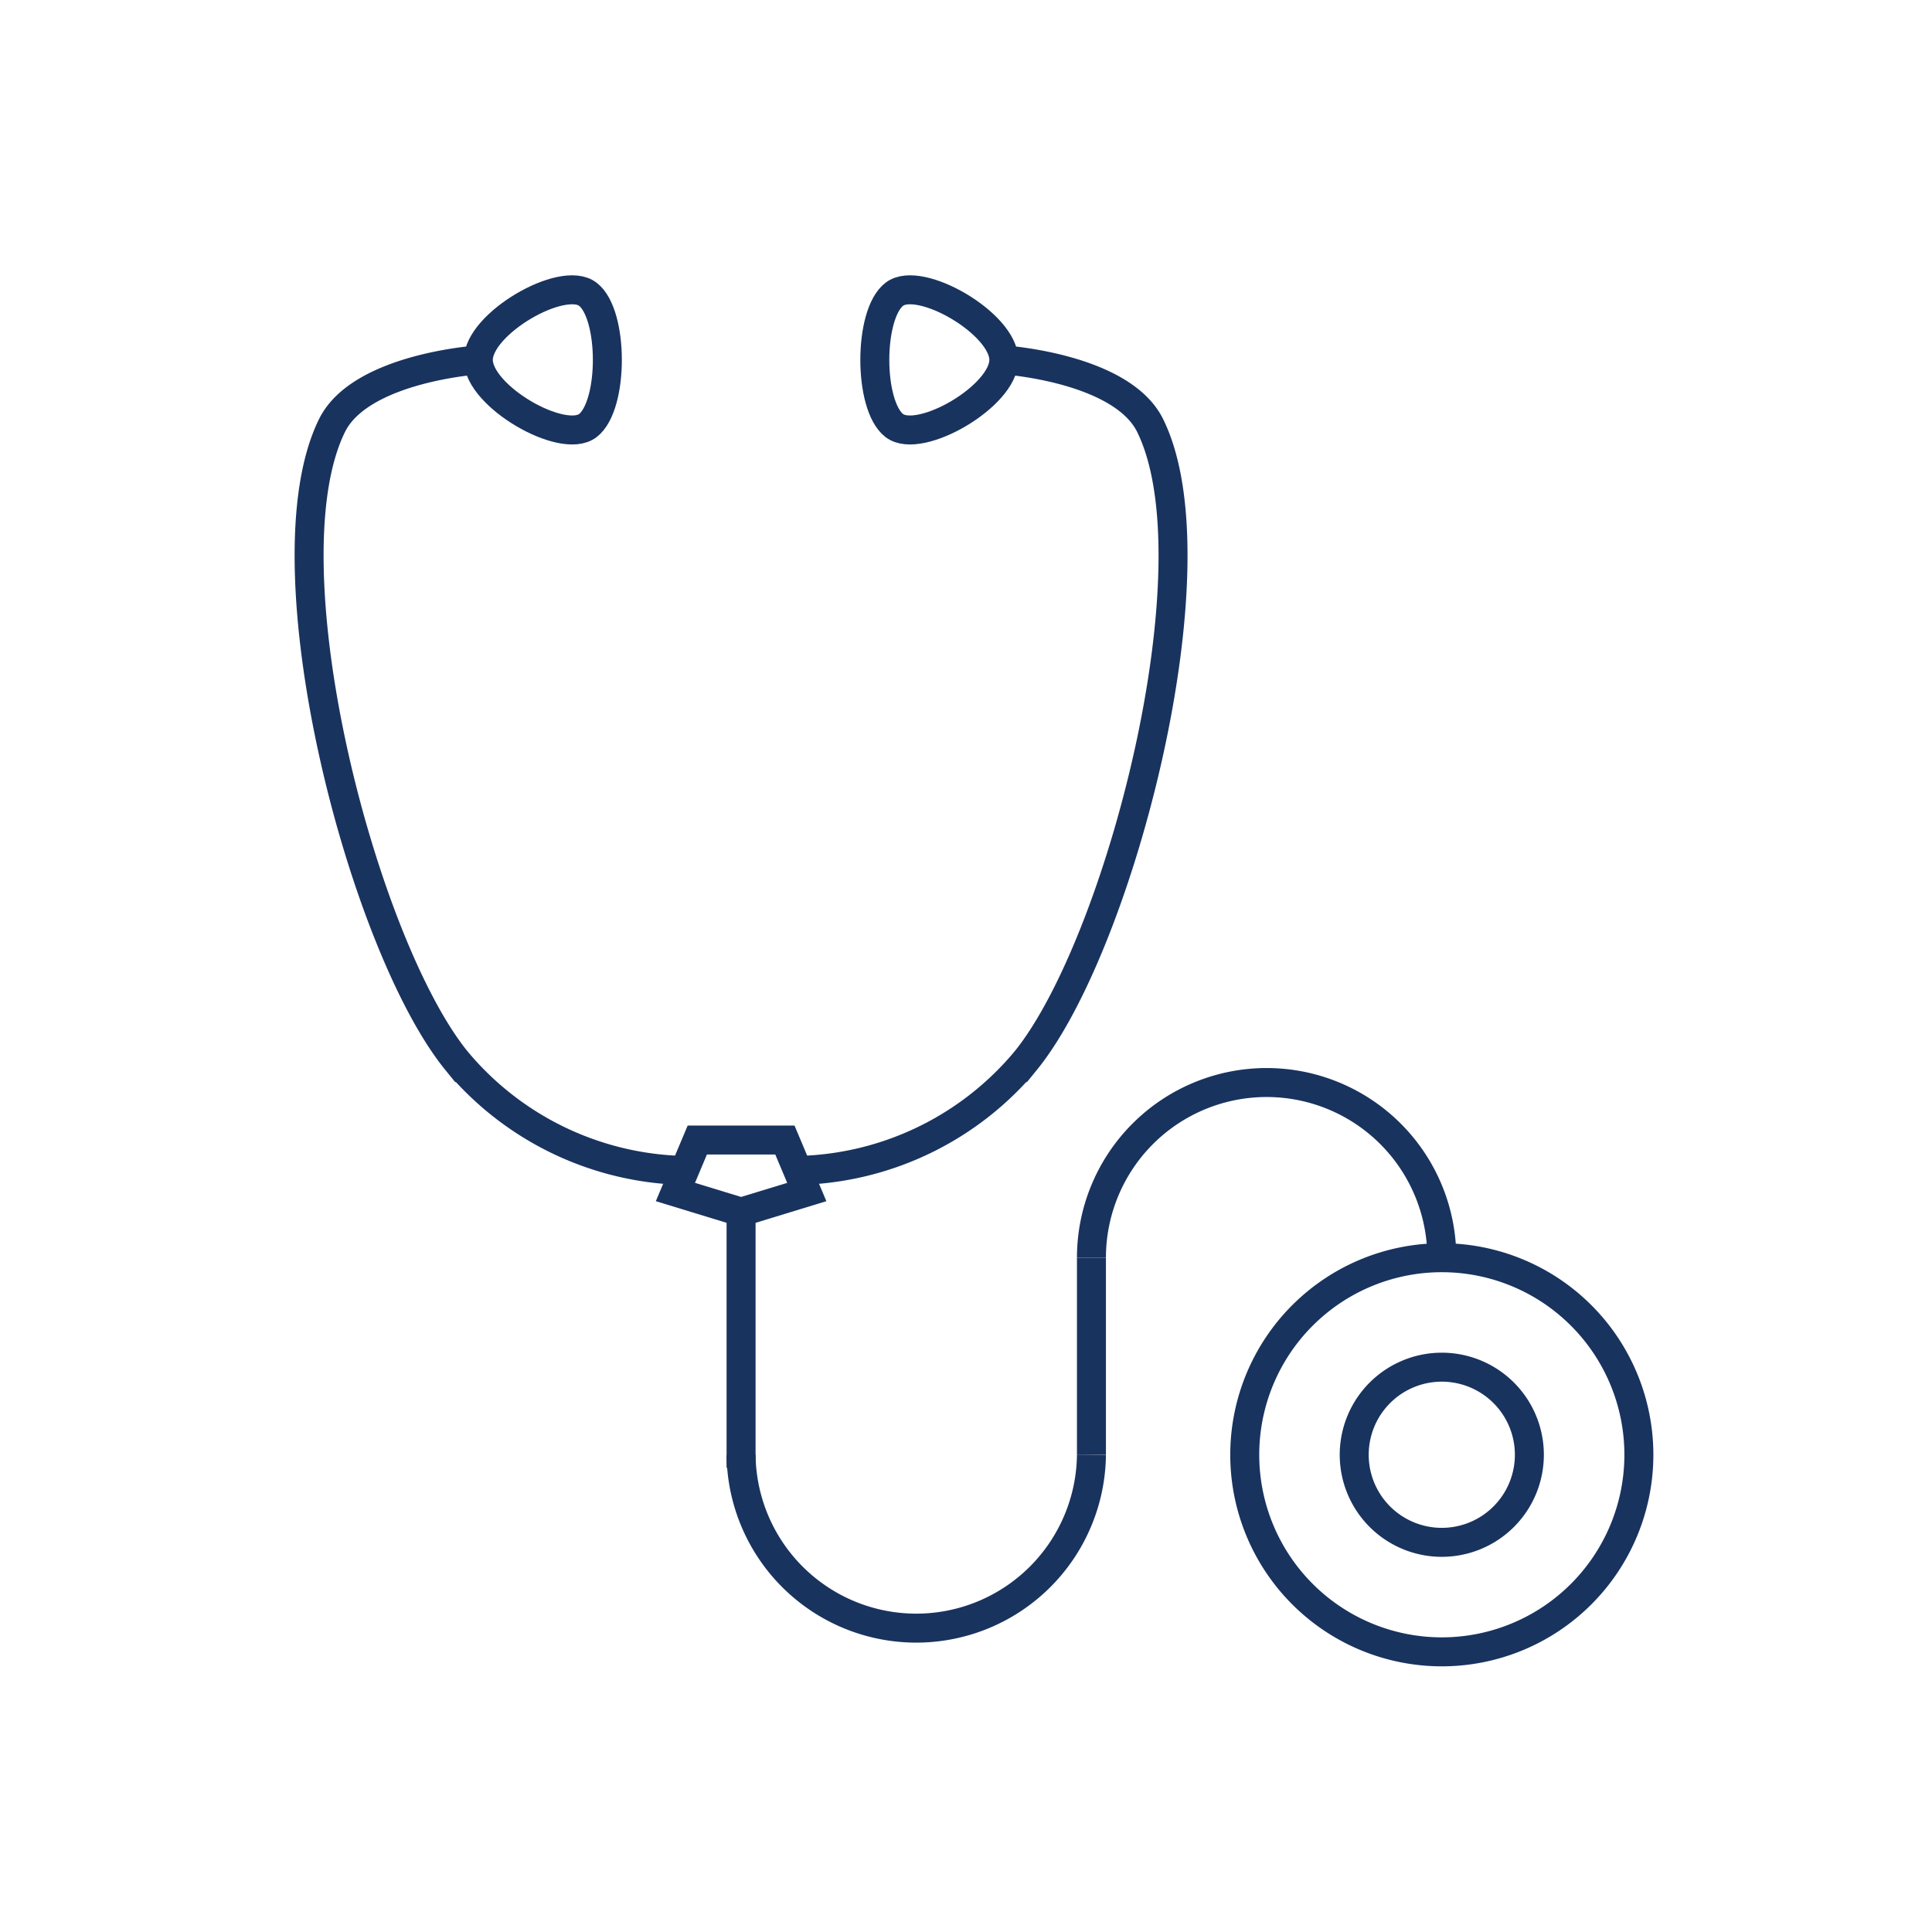
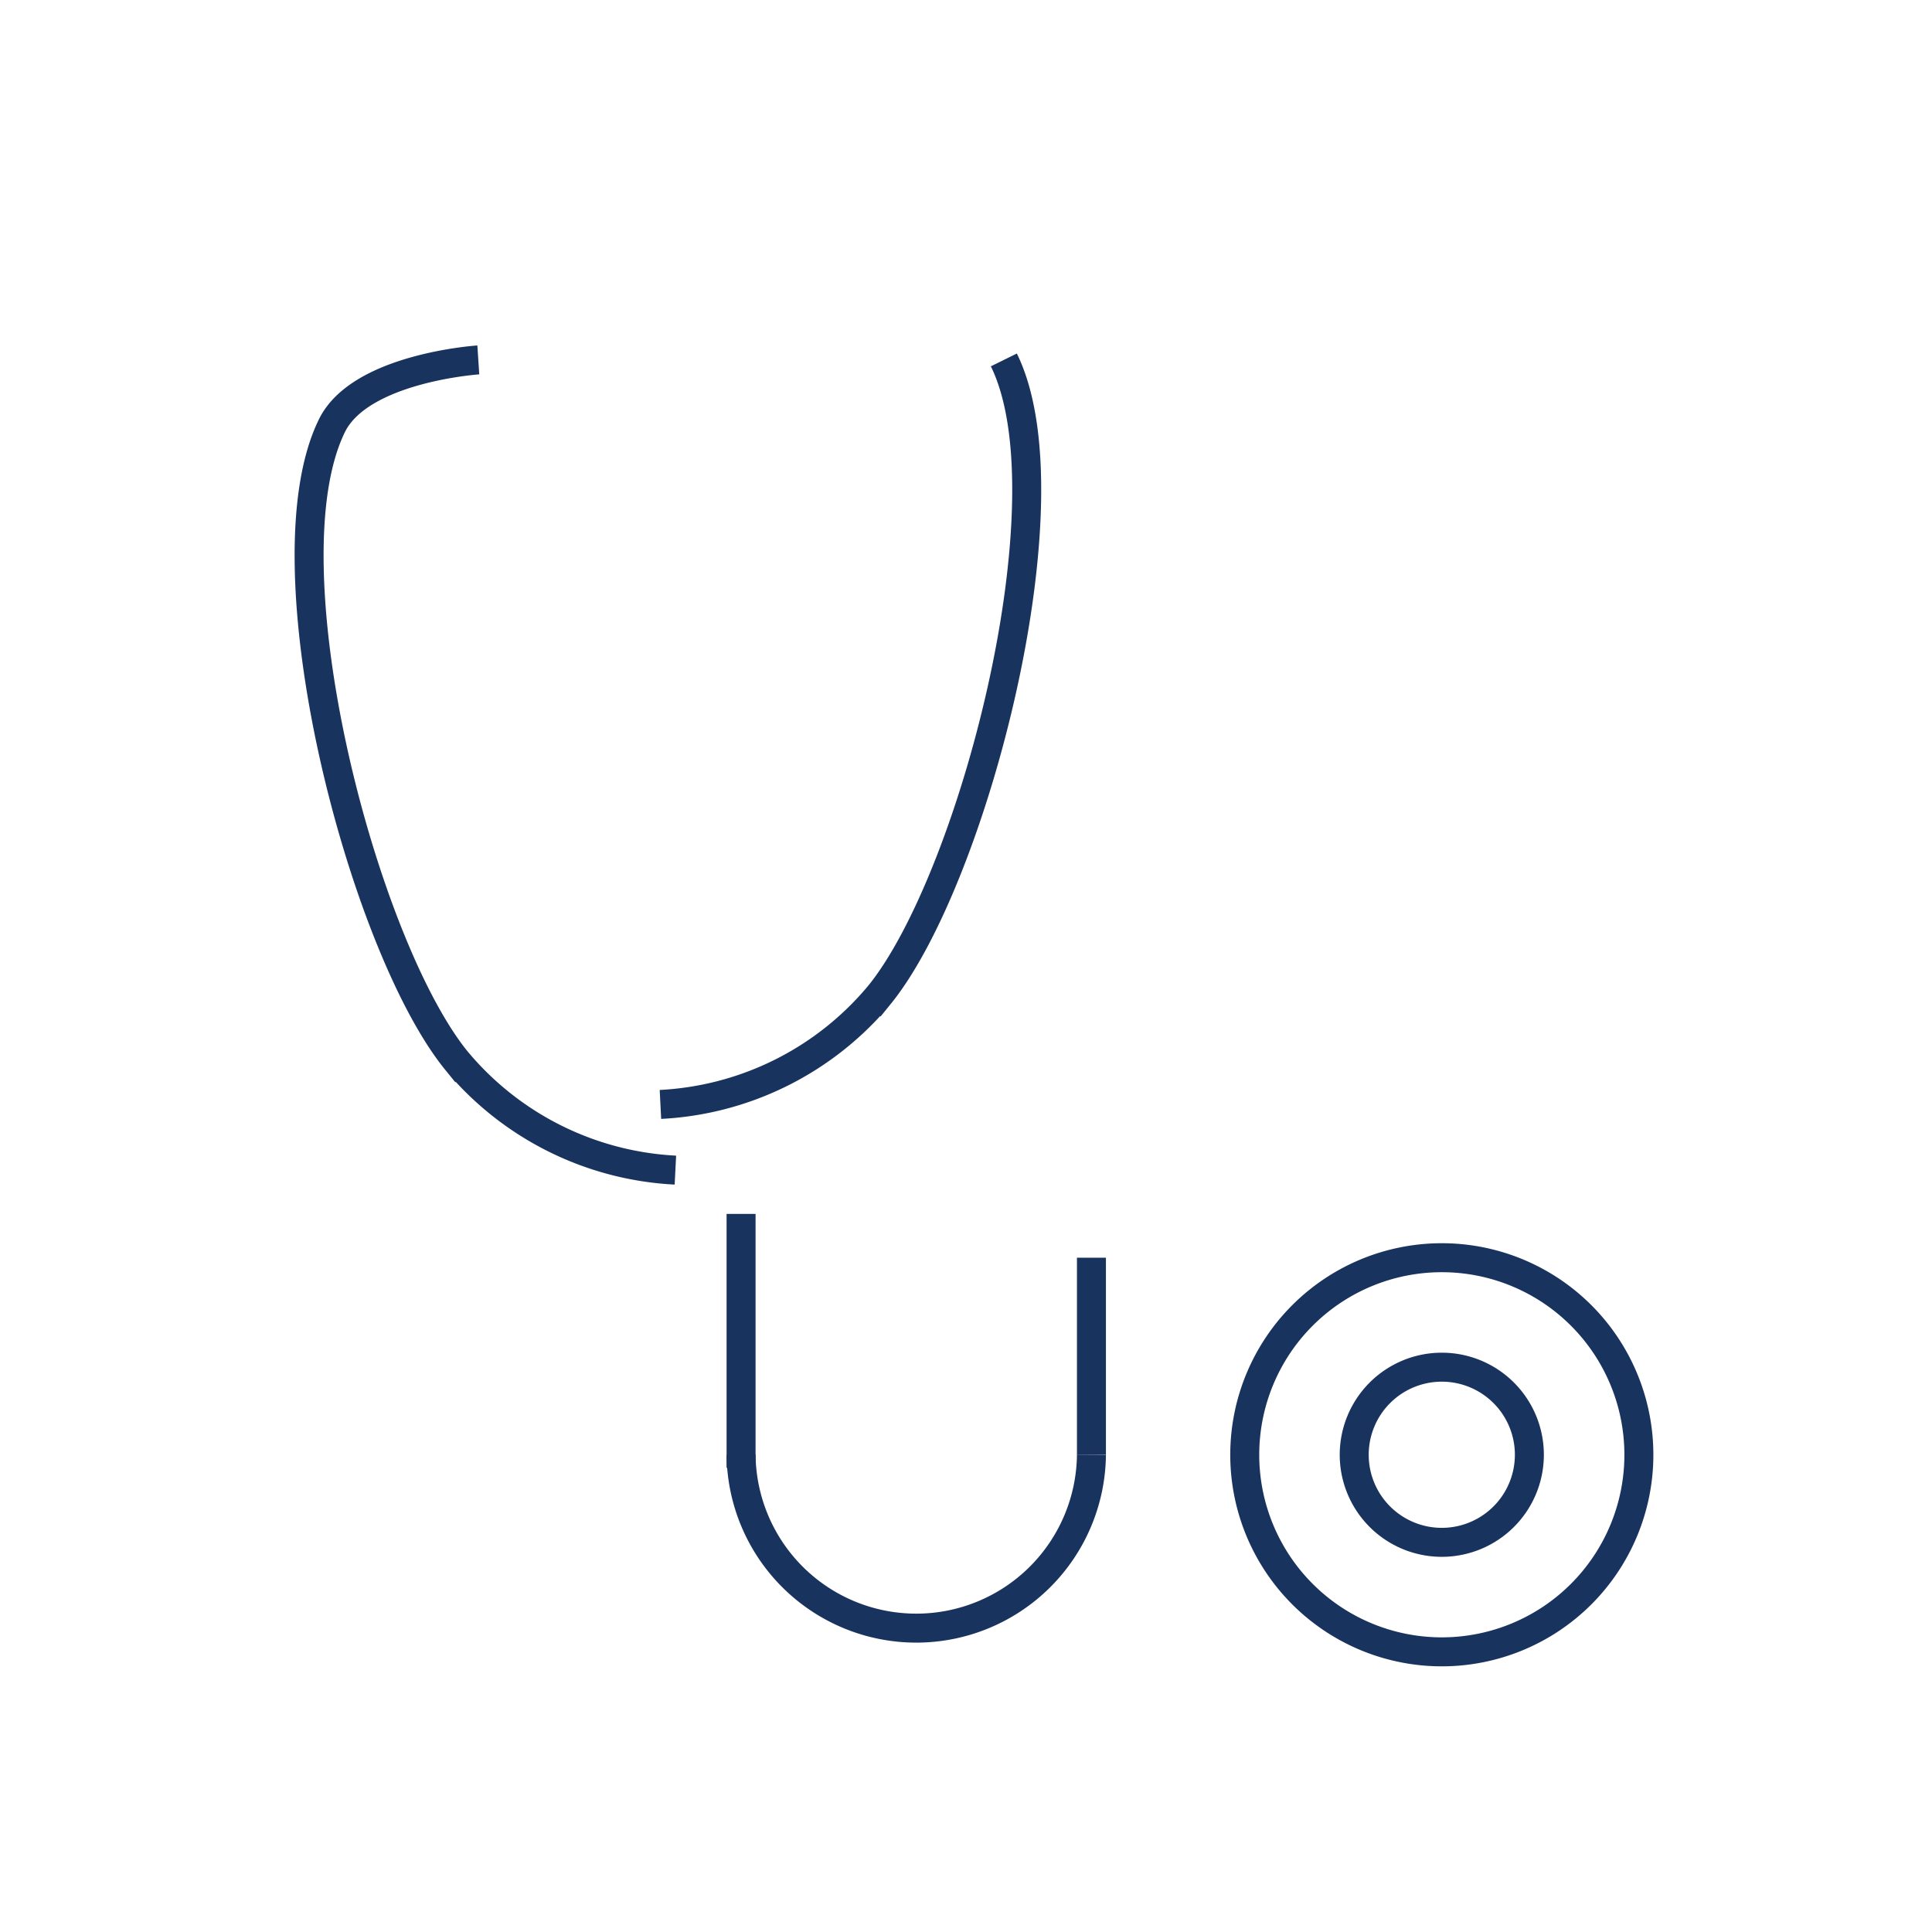
<svg xmlns="http://www.w3.org/2000/svg" width="100" height="100" viewBox="0 0 100 100">
  <g id="グループ_2333" data-name="グループ 2333" transform="translate(-8094 -9562)">
    <rect id="長方形_1667" data-name="長方形 1667" width="100" height="100" transform="translate(8094 9562)" fill="none" />
    <g id="グループ_2325" data-name="グループ 2325" transform="translate(1063.25 2426.523)">
-       <path id="パス_655" data-name="パス 655" d="M15.175,119.348c-1.311,1-5.667-1.523-5.667-3.4s4.356-4.406,5.667-3.4C16.524,113.582,16.524,118.313,15.175,119.348Z" transform="translate(7046 7038.158)" fill="none" stroke="#19335f" stroke-miterlimit="10" stroke-width="1.5" />
      <path id="パス_656" data-name="パス 656" d="M9.507,115.948s-6.1.4-7.574,3.4c-3.557,7.231,1.585,26.892,6.441,32.869a15.788,15.788,0,0,0,11.334,5.667" transform="translate(7046 7038.158)" fill="none" stroke="#19335f" stroke-miterlimit="10" stroke-width="1.5" />
-       <path id="パス_657" data-name="パス 657" d="M31.042,119.348c1.311,1,5.667-1.523,5.667-3.4s-4.356-4.406-5.667-3.4C29.693,113.582,29.693,118.313,31.042,119.348Z" transform="translate(7046 7038.158)" fill="none" stroke="#19335f" stroke-miterlimit="10" stroke-width="1.5" />
-       <path id="パス_658" data-name="パス 658" d="M36.709,115.948s6.1.4,7.574,3.4c3.557,7.231-1.585,26.892-6.441,32.869a15.788,15.788,0,0,1-11.334,5.667" transform="translate(7046 7038.158)" fill="none" stroke="#19335f" stroke-miterlimit="10" stroke-width="1.5" />
+       <path id="パス_658" data-name="パス 658" d="M36.709,115.948c3.557,7.231-1.585,26.892-6.441,32.869a15.788,15.788,0,0,1-11.334,5.667" transform="translate(7046 7038.158)" fill="none" stroke="#19335f" stroke-miterlimit="10" stroke-width="1.5" />
      <path id="パス_659" data-name="パス 659" d="M69.578,172.618a10.2,10.2,0,1,1-10.2-10.2A10.2,10.2,0,0,1,69.578,172.618Z" transform="translate(7046 7038.158)" fill="none" stroke="#19335f" stroke-miterlimit="10" stroke-width="1.5" />
      <path id="パス_660" data-name="パス 660" d="M54.844,172.618a4.533,4.533,0,1,0,4.534-4.534A4.534,4.534,0,0,0,54.844,172.618Z" transform="translate(7046 7038.158)" fill="none" stroke="#19335f" stroke-miterlimit="10" stroke-width="1.5" />
      <path id="パス_661" data-name="パス 661" d="M41.243,172.618a9.068,9.068,0,0,1-18.135,0" transform="translate(7046 7038.158)" fill="none" stroke="#19335f" stroke-miterlimit="10" stroke-width="1.5" />
-       <path id="パス_662" data-name="パス 662" d="M41.243,162.418a9.067,9.067,0,0,1,18.135,0" transform="translate(7046 7038.158)" fill="none" stroke="#19335f" stroke-miterlimit="10" stroke-width="1.5" />
      <line id="線_121" data-name="線 121" y2="10.201" transform="translate(7087.243 7200.576)" fill="none" stroke="#19335f" stroke-miterlimit="10" stroke-width="1.5" />
      <line id="線_122" data-name="線 122" y2="13.145" transform="translate(7069.108 7198.309)" fill="none" stroke="#19335f" stroke-miterlimit="10" stroke-width="1.5" />
-       <path id="パス_663" data-name="パス 663" d="M20.842,156.327l-1.133,2.691,3.4,1.039,3.4-1.039-1.133-2.691Z" transform="translate(7046 7038.158)" fill="none" stroke="#19335f" stroke-miterlimit="10" stroke-width="1.5" />
    </g>
  </g>
</svg>